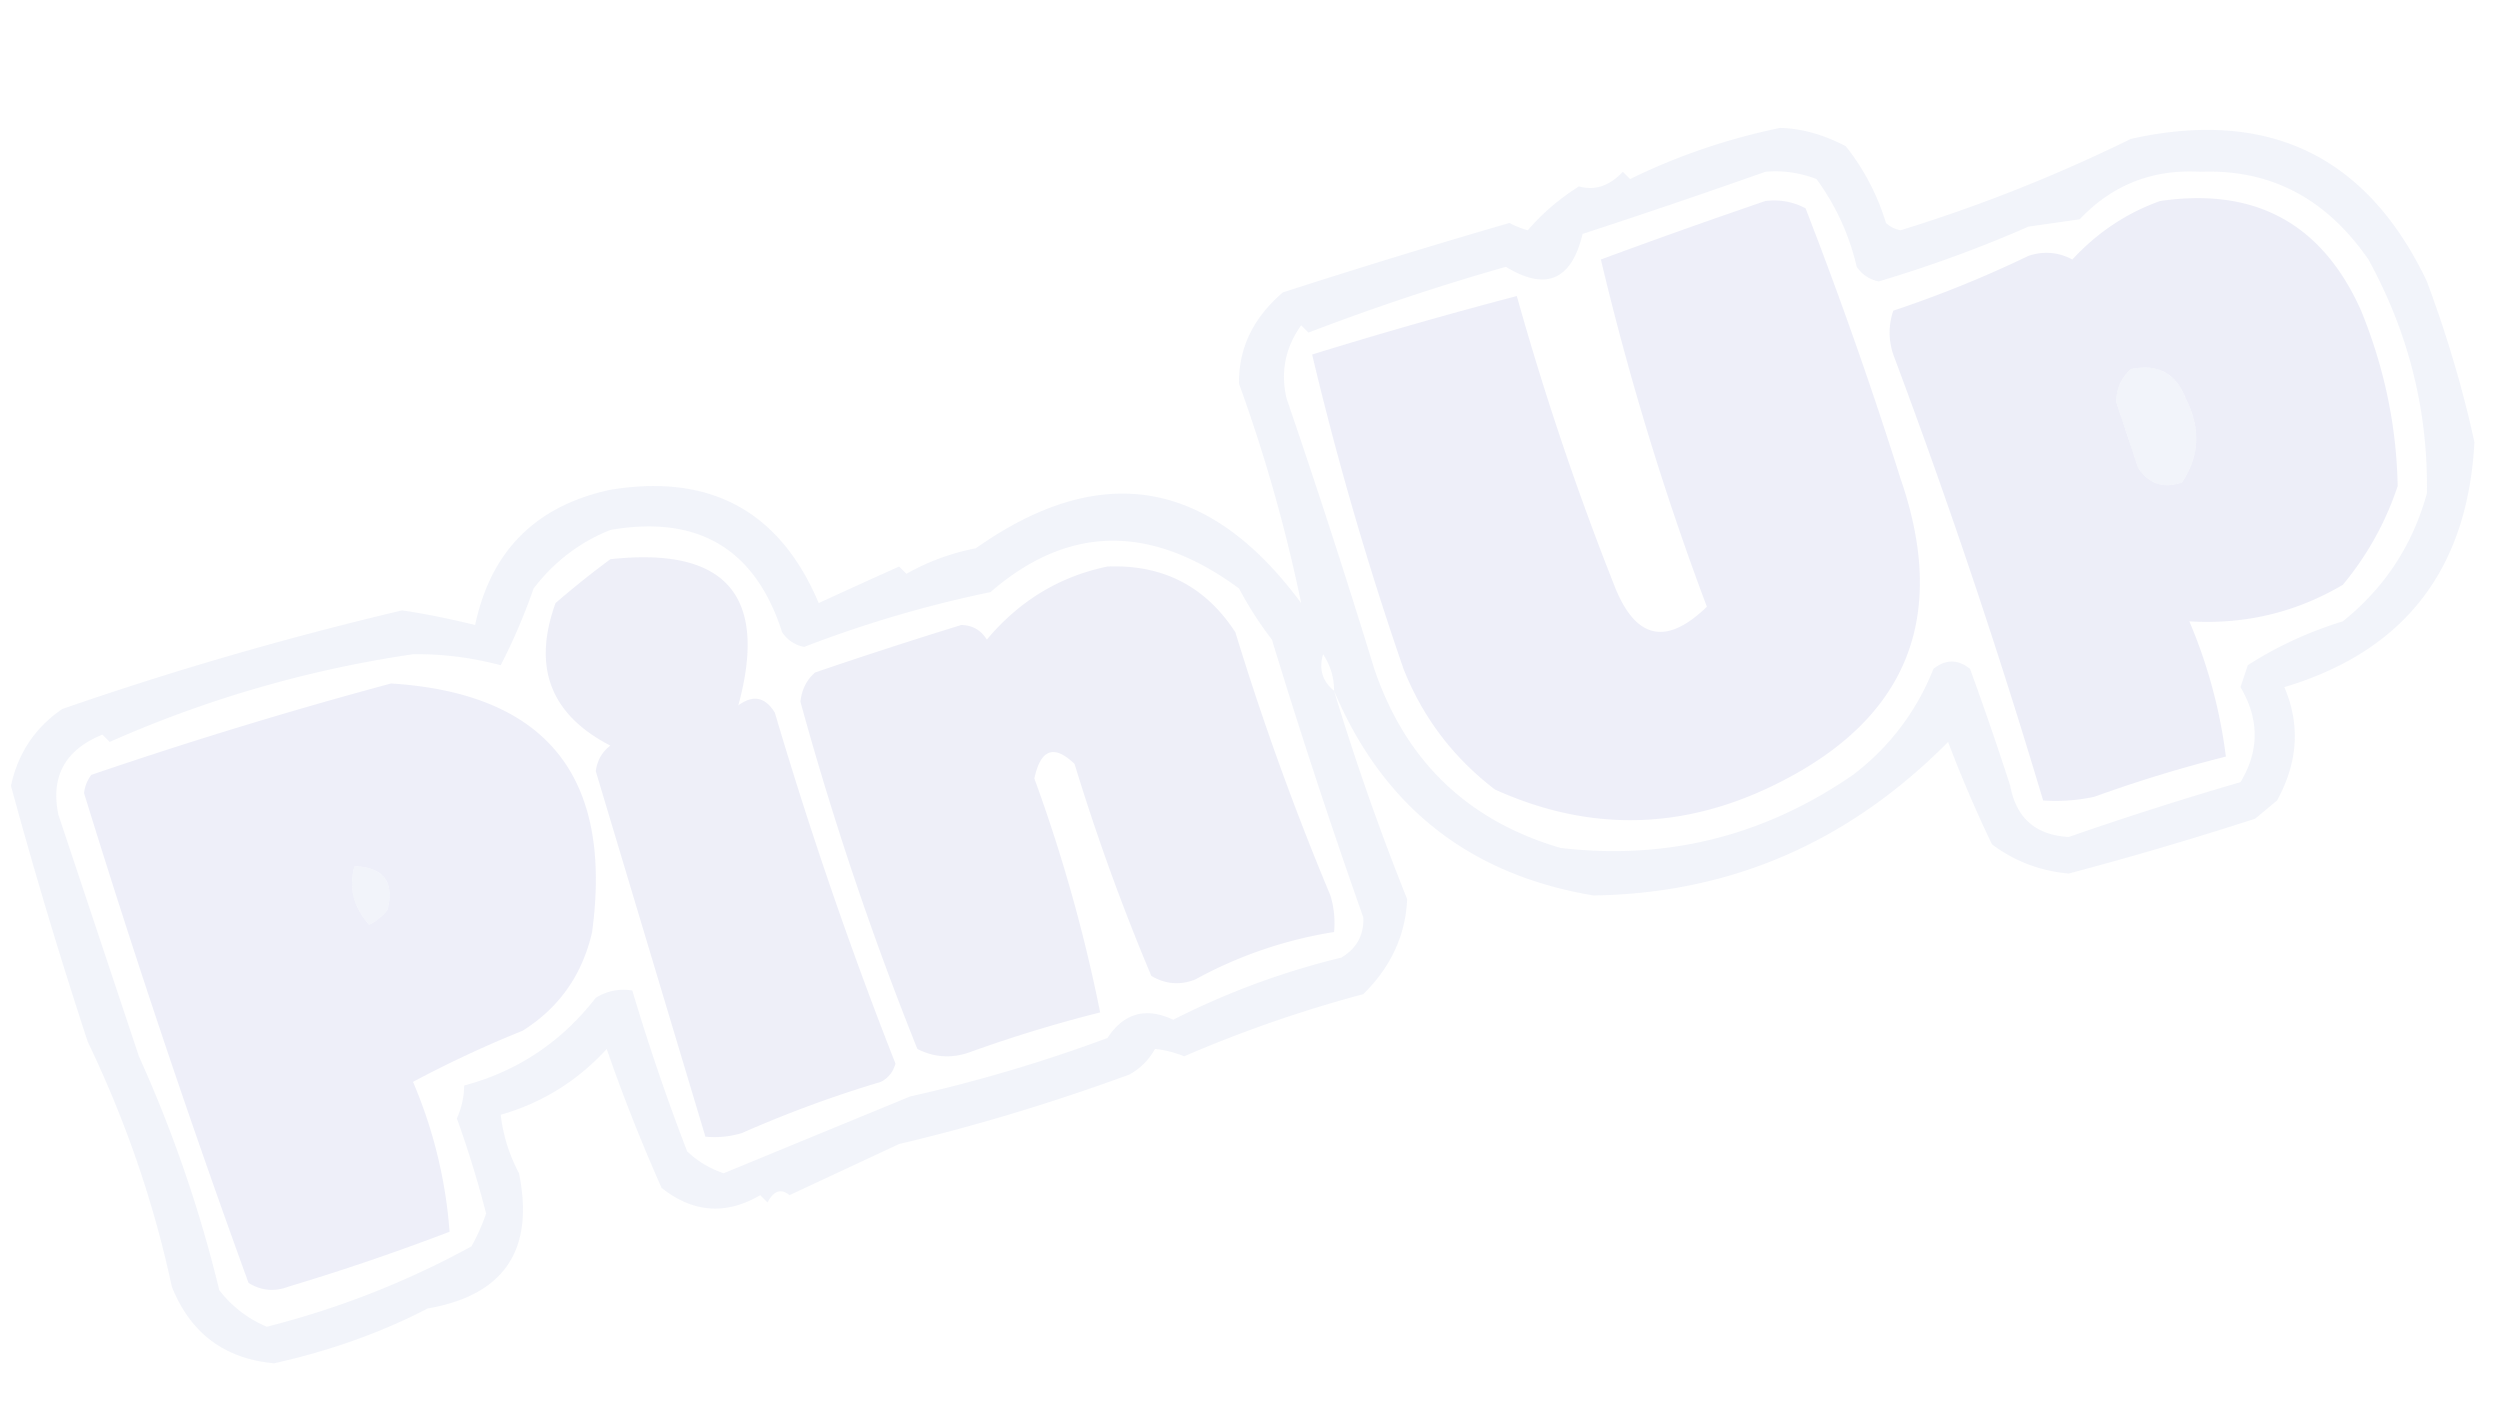
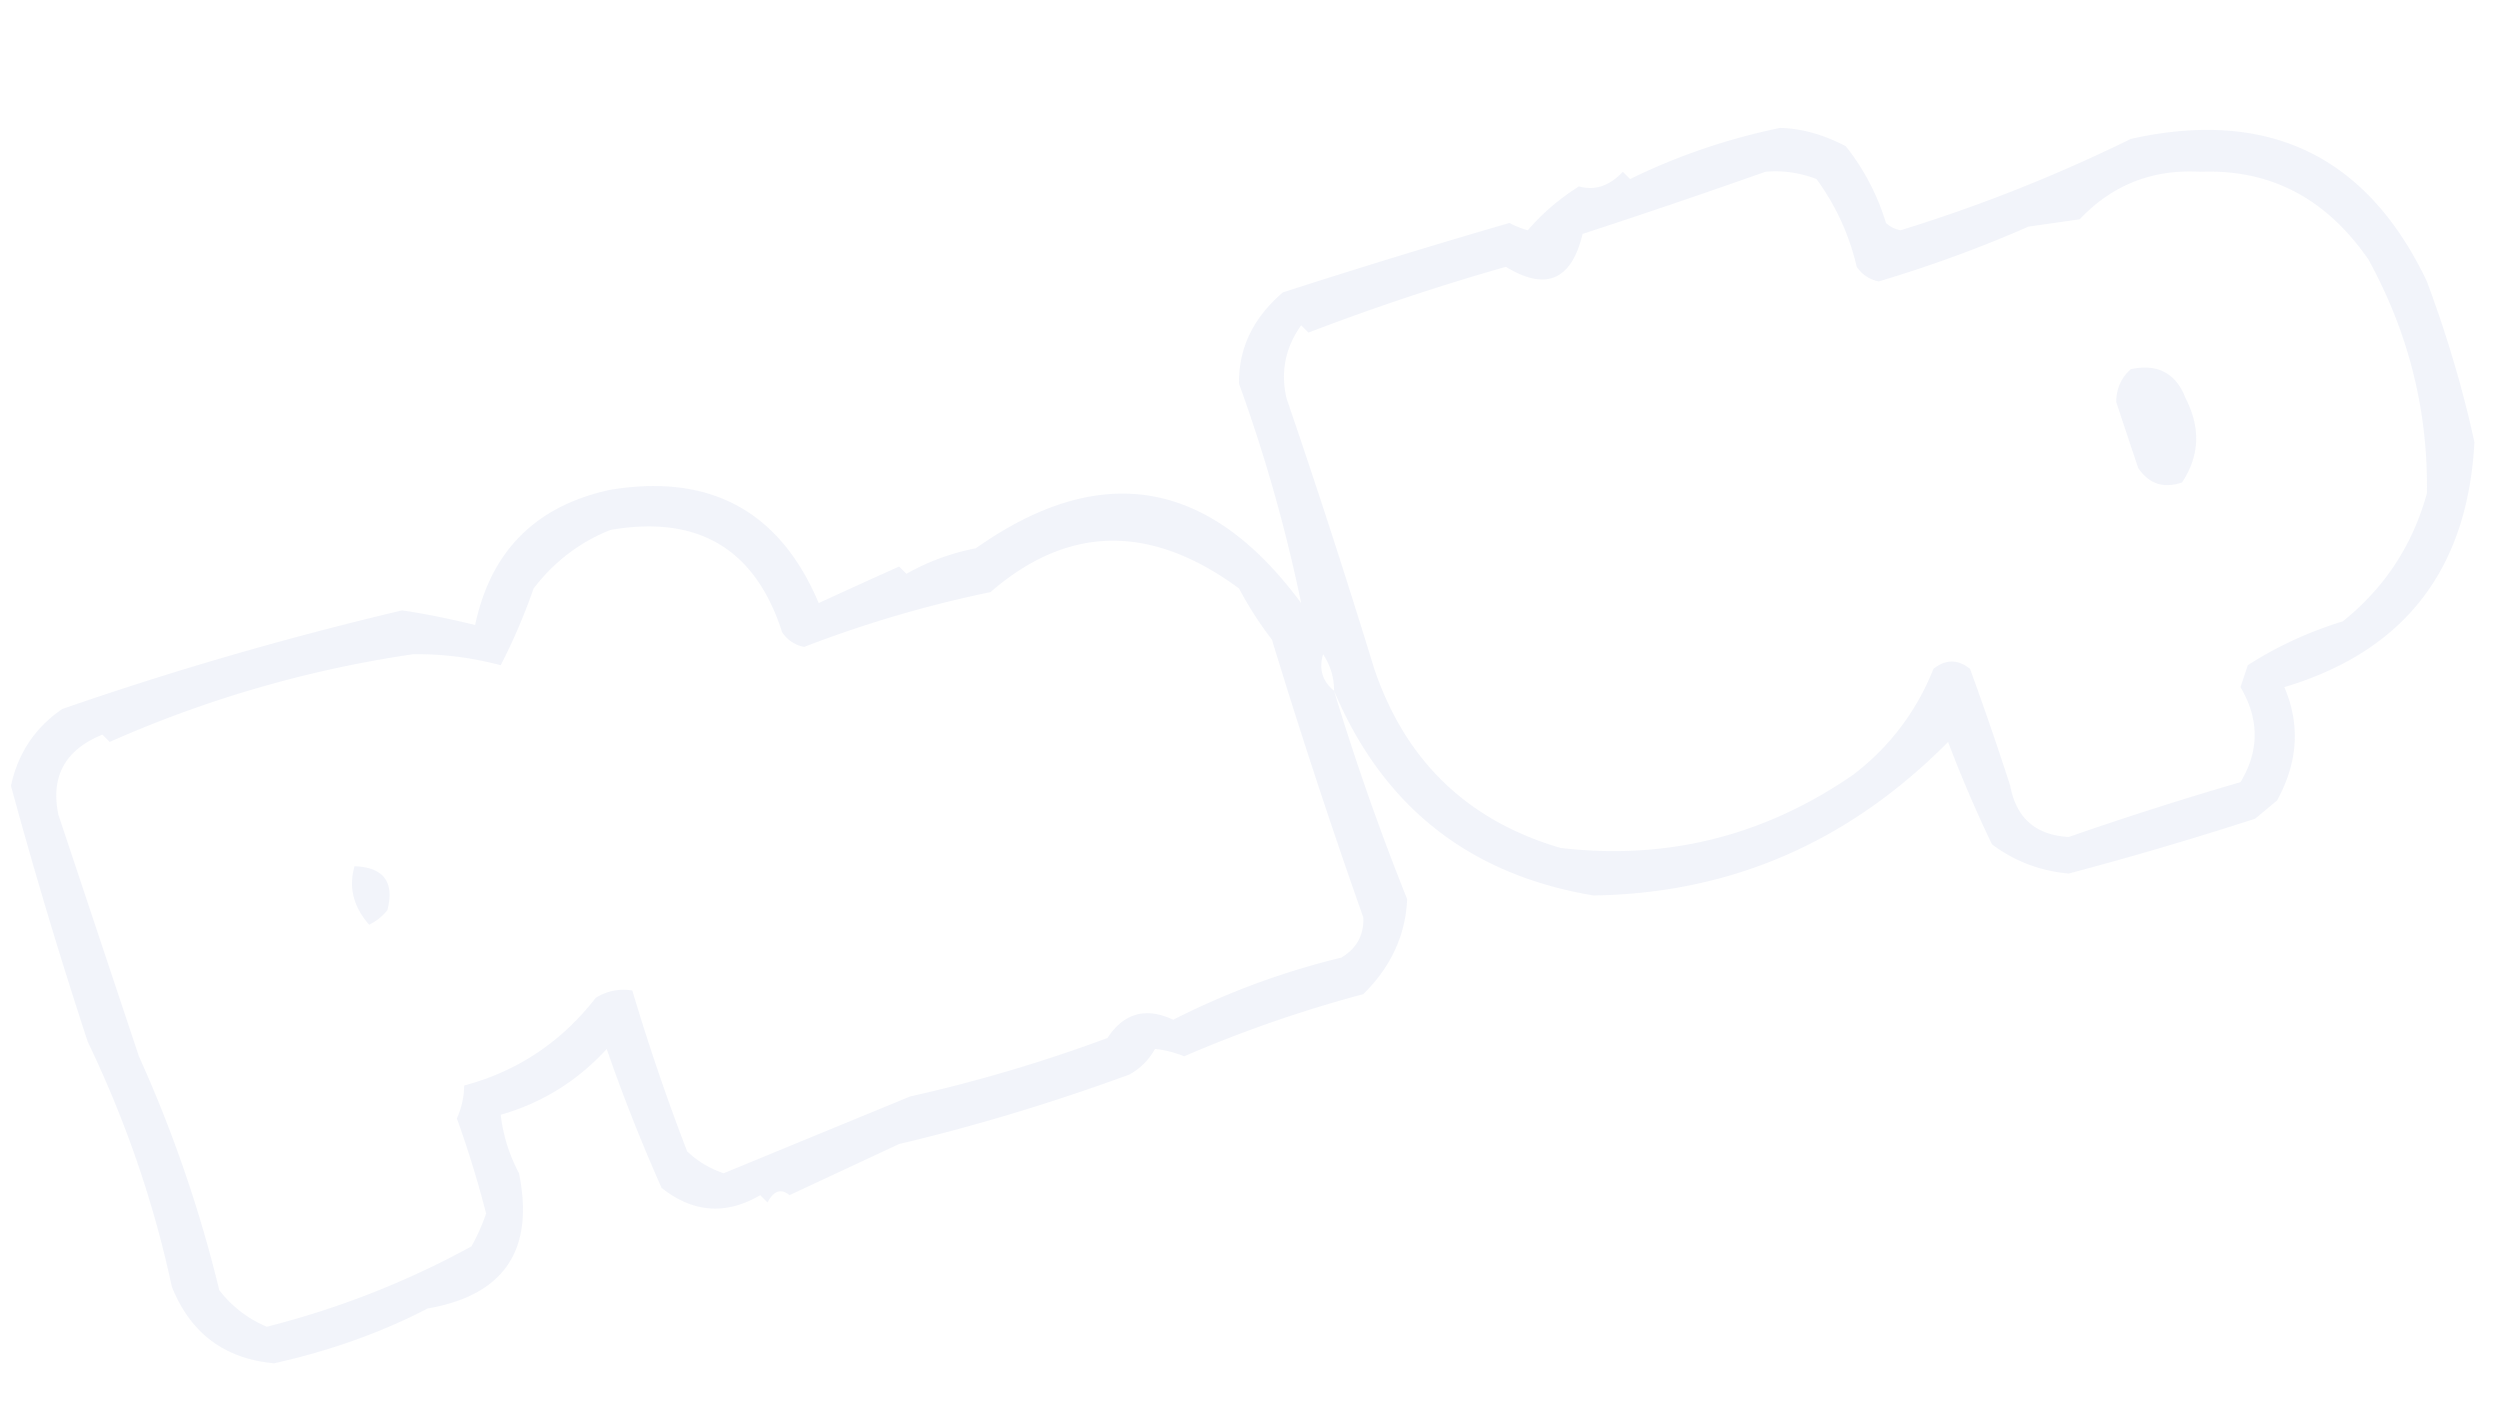
<svg xmlns="http://www.w3.org/2000/svg" width="342" height="192" style="shape-rendering:geometricPrecision;text-rendering:geometricPrecision;image-rendering:optimizeQuality;fill-rule:evenodd;clip-rule:evenodd">
  <path style="opacity:.45" fill="#e3e7f5" d="M182.5 94.5a344.014 344.014 0 0 0 10 28.5c-.223 4.942-2.223 9.276-6 13a176.833 176.833 0 0 0-24.5 8.5c-1.398-.551-2.732-.884-4-1-.833 1.5-2 2.667-3.5 3.5-10.637 3.889-21.137 7.056-31.5 9.5l-15 7c-1.147-.958-2.147-.625-3 1l-1-1c-4.698 2.745-9.198 2.412-13.5-1-2.868-6.485-5.368-12.818-7.5-19-4.024 4.387-8.857 7.387-14.5 9a22.39 22.39 0 0 0 2.5 8c2.133 10.519-2.033 16.686-12.5 18.5-6.306 3.278-13.306 5.778-21 7.5-6.79-.617-11.456-4.117-14-10.5-2.44-11.438-6.274-22.605-11.5-33.5a703.392 703.392 0 0 1-10.5-35c.957-4.45 3.29-7.95 7-10.5 15.003-5.212 30.503-9.712 46.5-13.5 3.082.456 6.415 1.123 10 2 2.14-10.14 8.306-16.306 18.5-18.5 13.688-2.244 23.188 2.923 28.5 15.5 3.618-1.663 7.285-3.33 11-5l1 1c2.911-1.66 6.078-2.826 9.5-3.5 17.077-12.036 31.91-9.536 44.5 7.5a217.178 217.178 0 0 0-8.5-30c-.074-4.849 1.926-9.016 6-12.5a1094.811 1094.811 0 0 1 31-9.5 11.47 11.47 0 0 0 2.5 1c1.977-2.302 4.31-4.302 7-6 2.184.608 4.184-.059 6-2l1 1c6.415-3.157 13.249-5.49 20.5-7 2.911.06 5.911.893 9 2.5a31.653 31.653 0 0 1 5.5 10.5 3.942 3.942 0 0 0 2 1A214.487 214.487 0 0 0 291.5 19c18.823-4.187 32.323 2.314 40.5 19.5 2.781 7.474 4.947 14.808 6.5 22-.927 17.425-9.594 28.591-26 33.5 2.195 5.135 1.861 10.302-1 15.5l-3 2.5a488.282 488.282 0 0 1-25.5 7.5c-3.908-.348-7.408-1.682-10.5-4a179.365 179.365 0 0 1-6-14c-13.593 13.726-29.759 20.726-48.5 21-16.994-2.831-28.827-12.164-35.5-28zm59-71a15.42 15.42 0 0 1 7 1 32.798 32.798 0 0 1 5.5 12c.739 1.074 1.739 1.74 3 2a176.428 176.428 0 0 0 20.5-7.5l7-1c4.468-4.713 9.968-6.88 16.5-6.5 9.547-.389 17.214 3.611 23 12 5.504 10.017 8.171 20.683 8 32-1.957 7.084-5.79 12.917-11.5 17.5-4.688 1.441-9.021 3.441-13 6l-1 3c2.584 4.382 2.584 8.715 0 13a481.48 481.48 0 0 0-23.5 7.5c-4.512-.252-7.179-2.585-8-7a452.935 452.935 0 0 0-5.5-16c-1.667-1.333-3.333-1.333-5 0-2.343 5.86-6.01 10.693-11 14.5-12.157 8.373-25.491 11.706-40 10-12.712-3.711-21.212-11.878-25.5-24.5a1198.559 1198.559 0 0 0-12-37c-.841-3.62-.174-6.954 2-10l1 1a320.322 320.322 0 0 1 27-9c5.484 3.344 8.984 1.844 10.5-4.5 8.468-2.767 16.802-5.6 25-8.5zm50 27c3.682-.775 6.182.559 7.5 4 2.073 4.047 1.907 7.88-.5 11.5-2.538.867-4.538.2-6-2a3920.162 3920.162 0 0 1-3-9c.019-1.833.685-3.333 2-4.5zm-208 22c12.003-2.09 19.837 2.577 23.5 14 .739 1.074 1.739 1.74 3 2a162.382 162.382 0 0 1 25.5-7.5c10.605-9.203 21.938-9.37 34-.5a48.515 48.515 0 0 0 4.5 7 916.781 916.781 0 0 0 12.5 38c.094 2.412-.906 4.245-3 5.5a105.624 105.624 0 0 0-23 8.5c-3.757-1.751-6.757-.917-9 2.5a209.113 209.113 0 0 1-27 8c-8.506 3.501-17.006 7.001-25.5 10.5a13.243 13.243 0 0 1-5-3 295.306 295.306 0 0 1-7.5-22c-1.788-.285-3.455.048-5 1-4.703 6.052-10.703 10.052-18 12-.02 1.56-.352 3.06-1 4.5a146.24 146.24 0 0 1 4 13 27.104 27.104 0 0 1-2 4.5c-8.803 4.827-18.136 8.494-28 11-2.594-1.092-4.76-2.759-6.5-5a181.366 181.366 0 0 0-11-32l-11-33c-1.112-5.251.888-8.918 6-11l1 1a159.266 159.266 0 0 1 41.5-12c3.907-.066 7.907.434 12 1.5 1.72-3.34 3.22-6.84 4.5-10.5 2.83-3.68 6.33-6.346 10.5-8zm99 22c-1.599-1.299-2.099-2.965-1.5-5 1.009 1.525 1.509 3.192 1.5 5zm-134 24c3.987.152 5.487 2.152 4.5 6a7.253 7.253 0 0 1-2.5 2c-2.161-2.449-2.828-5.115-2-8z" />
-   <path style="opacity:.647" fill="#e4e6f5" d="M241.5 27.5c1.967-.24 3.801.094 5.5 1a606.212 606.212 0 0 1 13 37c6.497 18.814.997 32.647-16.5 41.5-12.933 6.583-25.933 6.917-39 1-5.703-4.365-9.87-9.865-12.5-16.5a450.793 450.793 0 0 1-12.5-43 669.994 669.994 0 0 1 28-8 402.907 402.907 0 0 0 13.5 40c2.867 6.974 7.033 7.807 12.5 2.5A391.903 391.903 0 0 1 219 35.5a935.772 935.772 0 0 1 22.5-8z" />
-   <path style="opacity:.645" fill="#e4e6f5" d="M295.5 27.5c13.028-1.905 22.195 3.095 27.5 15 3.185 7.806 4.852 15.806 5 24a41.436 41.436 0 0 1-7.5 13.5c-6.43 3.795-13.43 5.461-21 5a69.15 69.15 0 0 1 5 18.5 186.071 186.071 0 0 0-18 5.5c-2.31.497-4.643.663-7 .5a935.708 935.708 0 0 0-20.5-61c-.667-2-.667-4 0-6a157.193 157.193 0 0 0 18.5-7.5c2.068-.687 4.068-.52 6 .5 3.412-3.695 7.412-6.362 12-8zm-4 23c-1.315 1.167-1.981 2.667-2 4.5.992 2.988 1.992 5.988 3 9 1.462 2.2 3.462 2.867 6 2 2.407-3.62 2.573-7.453.5-11.5-1.318-3.441-3.818-4.775-7.5-4z" />
-   <path style="opacity:.63" fill="#e4e6f5" d="M83.5 76.5c15.785-1.726 21.619 4.94 17.5 20 2.022-1.49 3.688-1.158 5 1a581.394 581.394 0 0 0 16.5 48c-.318 1.147-.984 1.981-2 2.5a161.065 161.065 0 0 0-19 7c-1.634.494-3.3.66-5 .5-4.991-16.643-9.991-33.31-15-50 .21-1.494.876-2.661 2-3.5-8.187-4.219-10.687-10.719-7.5-19.5 2.478-2.14 4.978-4.14 7.5-6z" />
-   <path style="opacity:.634" fill="#e4e6f5" d="M151.5 77.5c7.588-.29 13.421 2.71 17.5 9a385.013 385.013 0 0 0 13 36 12.93 12.93 0 0 1 .5 5 58.384 58.384 0 0 0-19 6.5c-2.079.808-4.079.641-6-.5a299.537 299.537 0 0 1-10.5-29c-2.812-2.691-4.645-2.024-5.5 2a217.69 217.69 0 0 1 9 32 186.071 186.071 0 0 0-18 5.5c-2.402.814-4.735.647-7-.5a441.57 441.57 0 0 1-16-47.5c.175-1.658.842-2.991 2-4a699.37 699.37 0 0 1 20-6.5c1.529.029 2.696.695 3.5 2 4.434-5.302 9.934-8.635 16.5-10z" />
-   <path style="opacity:.656" fill="#e4e6f5" d="M53.5 93.5c21.205 1.352 30.372 12.686 27.5 34-1.336 5.857-4.503 10.357-9.5 13.5a152.99 152.99 0 0 0-15 7 64.203 64.203 0 0 1 5 20.5 313.226 313.226 0 0 1-22 7.5c-1.94.743-3.774.576-5.5-.5a1415.395 1415.395 0 0 1-22.5-67 4.94 4.94 0 0 1 1-2.5 648.765 648.765 0 0 1 41-12.5zm-5 25c-.828 2.885-.161 5.551 2 8a7.253 7.253 0 0 0 2.5-2c.987-3.848-.513-5.848-4.5-6z" />
</svg>